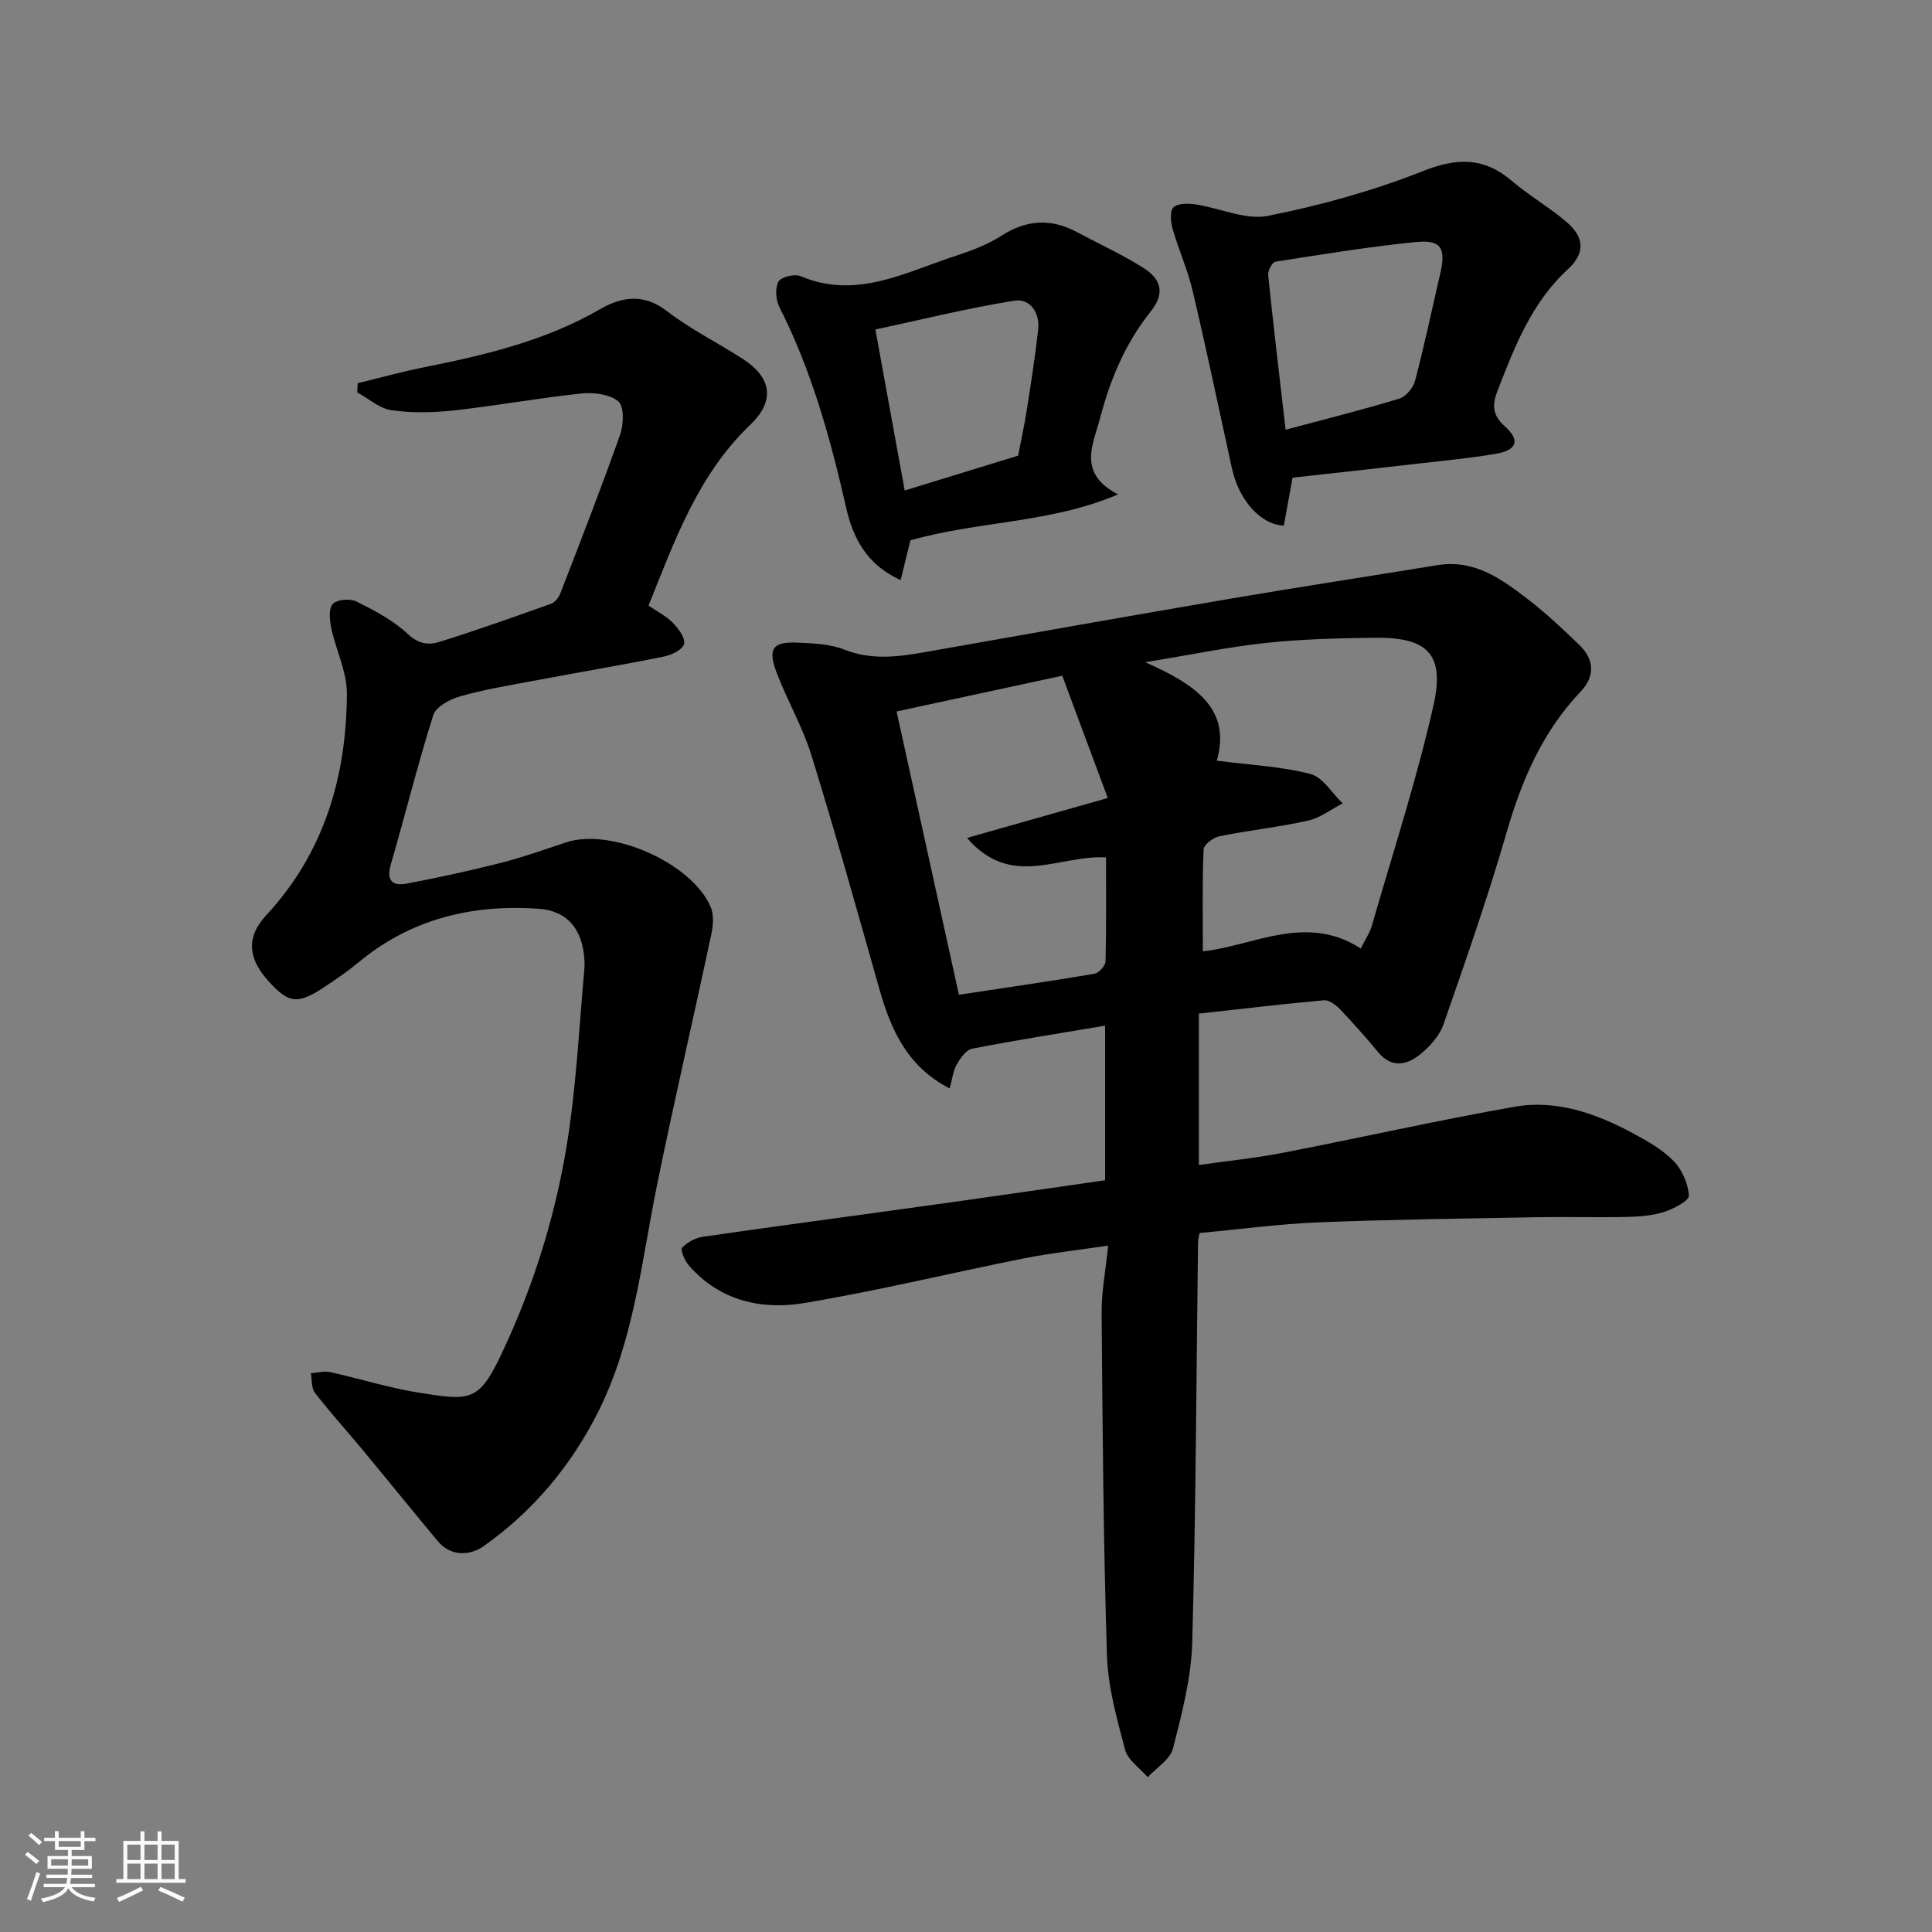
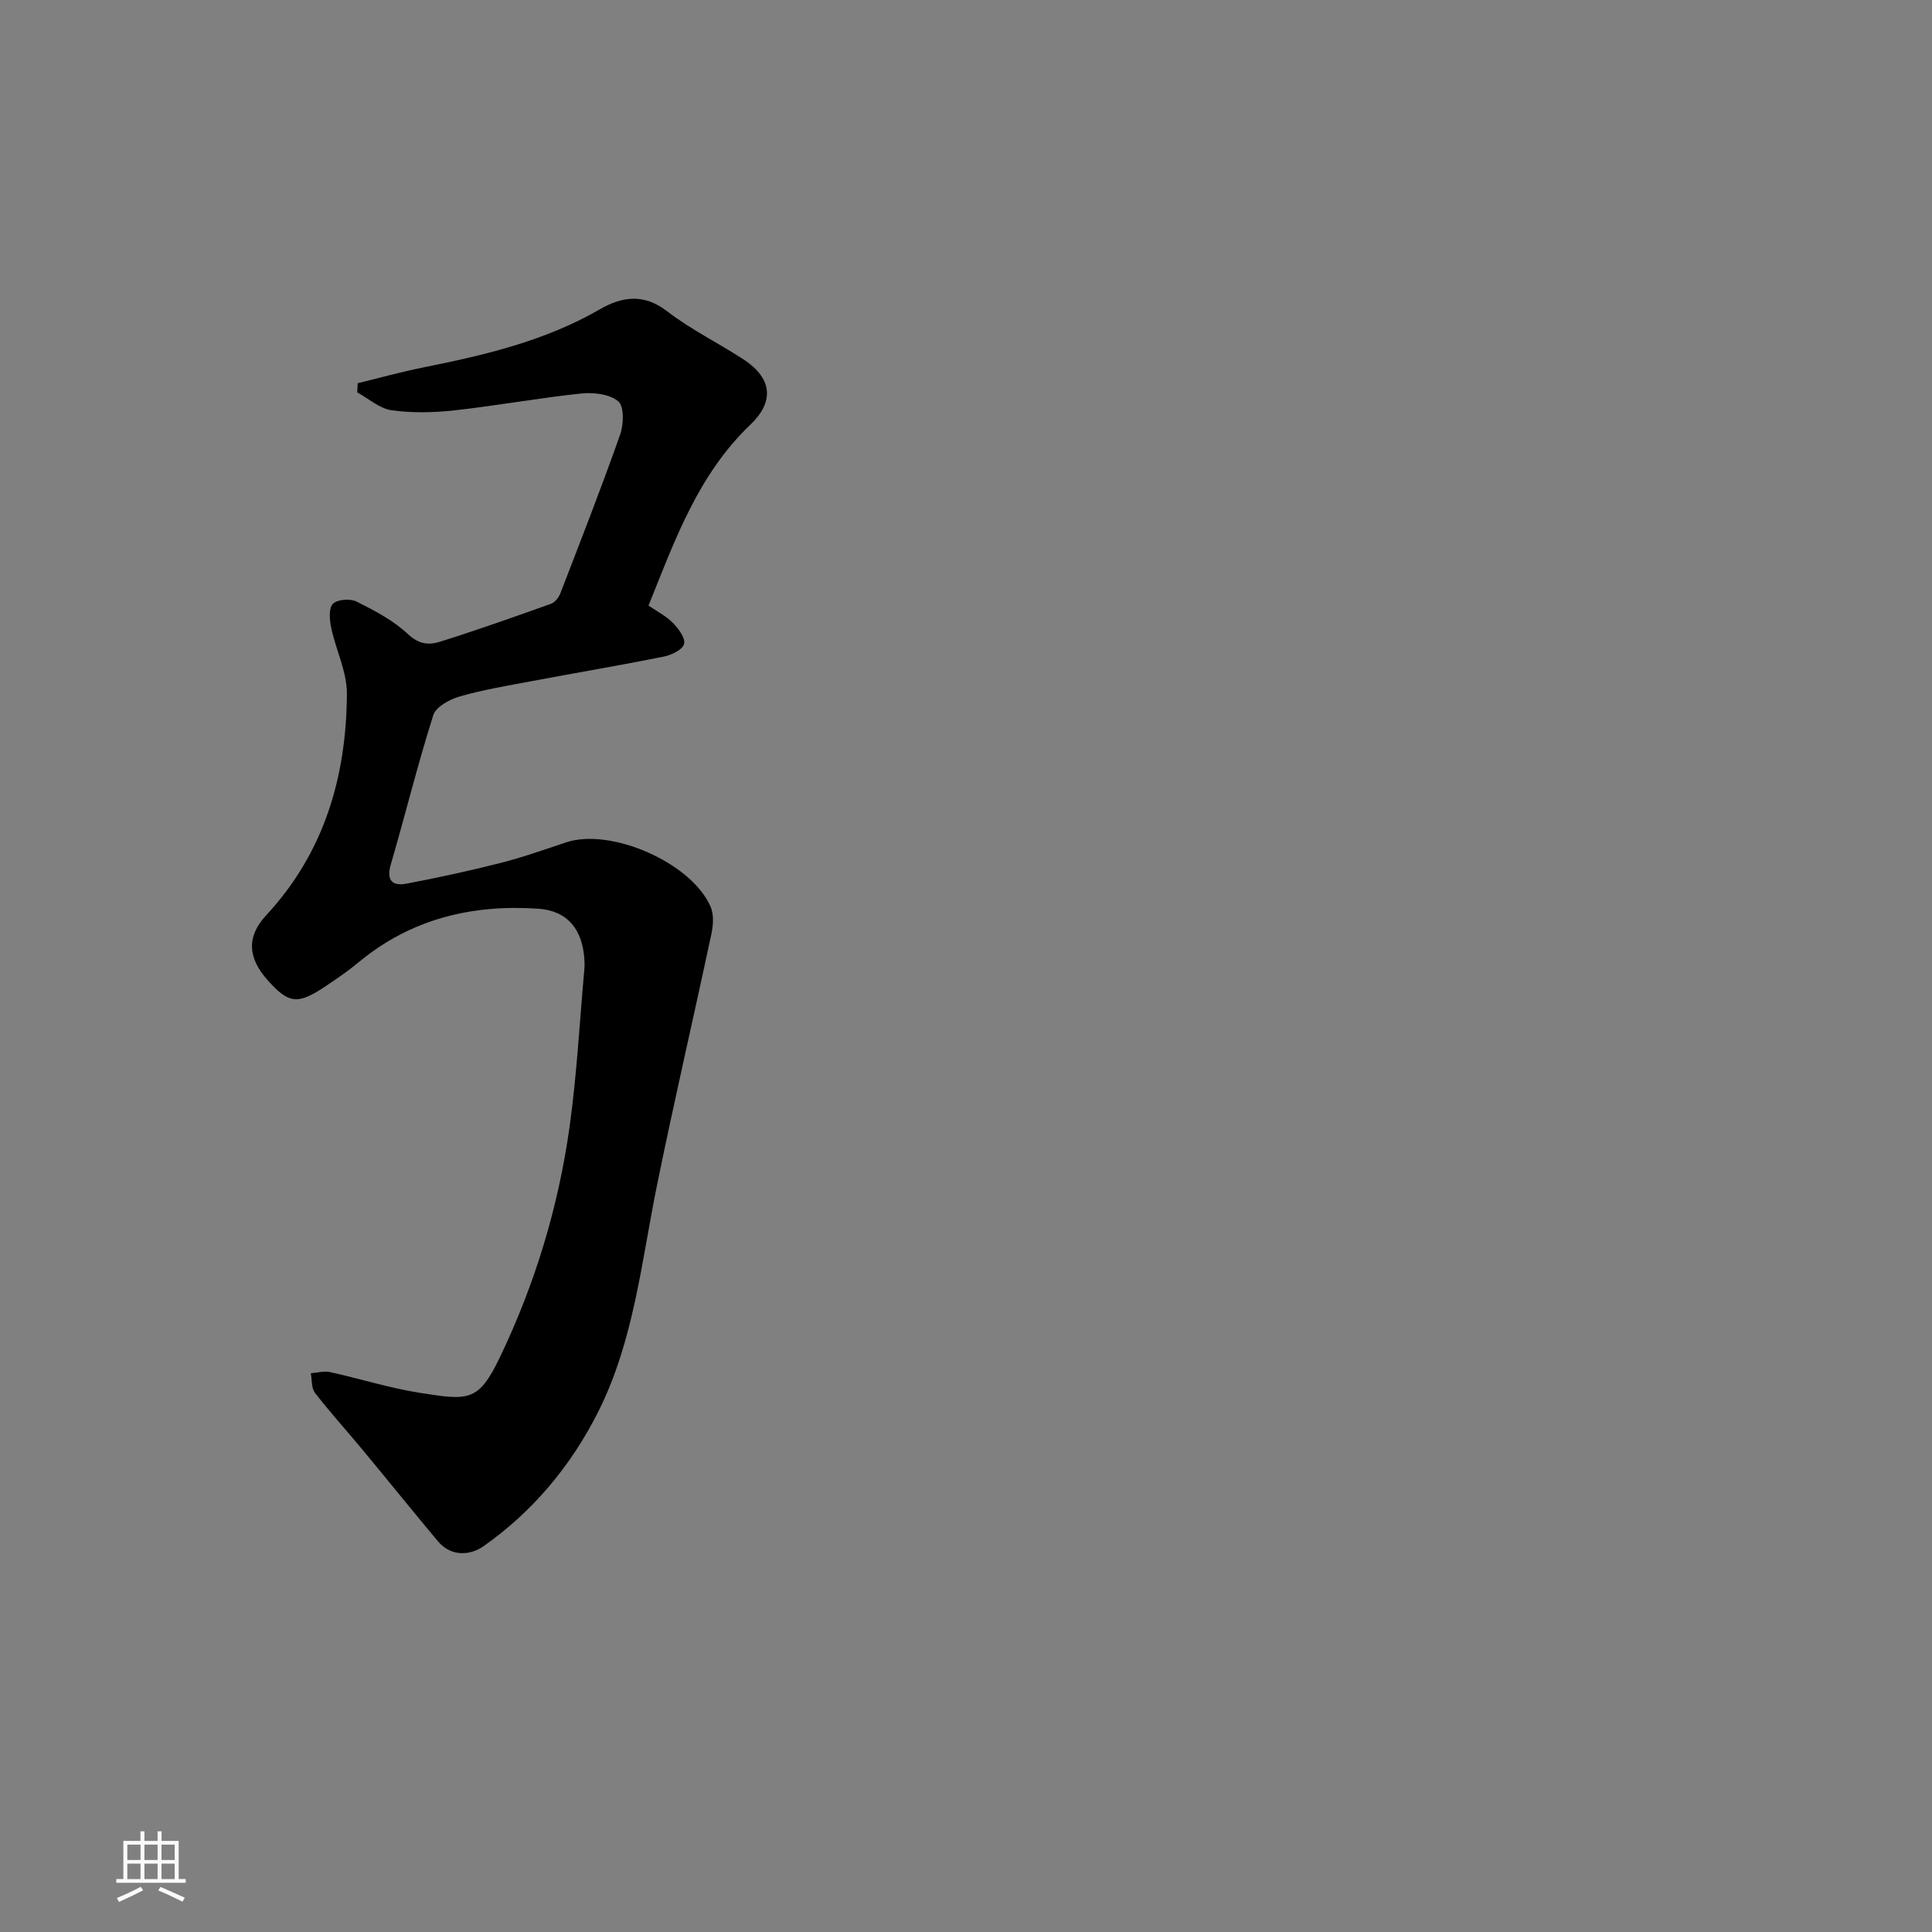
<svg xmlns="http://www.w3.org/2000/svg" enable-background="new 0 0 400 400" viewBox="0 0 400 400">
  <rect x="0" y="0" width="400" height="400" fill="#808080" stroke="none" />
-   <path d="m5.17 384 .55-.58c.85.61 1.65 1.24 2.4 1.87l-.59.64c-.83-.73-1.62-1.38-2.36-1.93m1.22 9.53-.82-.34c.71-1.76 1.37-3.64 1.98-5.63.24.13.5.25.76.36-.6 1.67-1.24 3.54-1.92 5.61m-.5-13.5.57-.54c.56.44 1.31 1.06 2.26 1.87l-.64.64c-.68-.66-1.41-1.32-2.19-1.97m3.25.46h2.24v-1.36h.77v1.36h4.57v-1.36h.76v1.36h2.28v.69h-2.28v1.84h-2.64v1.26h4.18v2.64h-4.21c0 .45-.02.86-.05 1.21h4.32v.69h-4.38c-.04.34-.1.75-.19 1.22h5.15v.69h-4.82c.87 1.19 2.51 1.92 4.93 2.19-.17.31-.3.57-.37.76-2.77-.49-4.52-1.41-5.26-2.76-.56 1.26-2.3 2.23-5.24 2.9-.12-.24-.26-.48-.43-.72 2.73-.55 4.38-1.34 4.96-2.38h-4.38v-.69h4.65c.1-.38.17-.79.21-1.22h-4.32v-.69h4.4c.03-.34.05-.75.05-1.21h-4.2v-2.64h4.23v-1.26h-2.69v-1.84h-2.24zm1.46 4.46v1.29h3.45c.01-.4.02-.57.01-.53v-.32-.45h-3.46zm1.55-2.59h4.57v-1.19h-4.57zm6.11 2.59h-3.42v.77c-.01.19-.01.37-.02.53h3.44z" fill="#fafafa" />
  <path d="m32.63 379.16h.82v1.98h3.54v7.89h1.46v.78h-14.37v-.78h1.46v-7.89h3.54v-1.98h.82v1.98h2.73zm-3.49 11.48.5.73c-1.61.82-3.28 1.63-5 2.41-.13-.27-.28-.55-.44-.82 1.75-.72 3.4-1.49 4.94-2.32m-2.78-5.55h2.73v-3.18h-2.73zm0 3.95h2.73v-3.2h-2.73zm3.54-3.95h2.73v-3.18h-2.73zm0 3.95h2.73v-3.2h-2.73zm7.89 4.68c-1.84-.92-3.51-1.7-5.02-2.32l.45-.73c1.89.8 3.57 1.55 5.04 2.23zm-1.62-11.81h-2.73v3.18h2.73zm-2.73 7.13h2.73v-3.2h-2.73z" fill="#fafafa" />
  <g fill="#000001">
-     <path d="m228.8 244.36c0-10.53 0-21.15 0-32.01-9.26 1.56-18.43 3-27.52 4.77-1.25.24-2.46 1.96-3.2 3.27-.76 1.34-.92 3.01-1.46 4.96-8.86-4.55-12.21-12.27-14.61-20.77-4.56-16.1-9.07-32.22-14.01-48.2-1.82-5.88-5-11.31-7.2-17.09-1.9-5-.82-6.47 4.32-6.24 3.26.15 6.72.27 9.68 1.44 5.77 2.28 11.35 1.48 17.09.46 20.88-3.7 41.77-7.4 62.67-10.97 14.32-2.44 28.69-4.63 43.03-6.97 7.81-1.27 13.51 3.01 19.1 7.34 3.64 2.82 7.02 6.02 10.34 9.23 3.1 3 3.19 6.48.25 9.58-7.89 8.29-12.19 18.27-15.34 29.14-3.88 13.42-8.5 26.64-13.1 39.84-.82 2.34-2.82 4.54-4.8 6.15-2.75 2.22-5.89 2.93-8.69-.43-2.53-3.04-5.15-6.01-7.88-8.87-.87-.91-2.29-1.99-3.37-1.89-8.6.77-17.19 1.8-25.89 2.76v31.34c5.93-.85 11.7-1.42 17.37-2.52 15.99-3.1 31.9-6.7 47.93-9.53 8.69-1.54 16.88 1.35 24.51 5.45 3 1.61 6.12 3.36 8.46 5.75 1.76 1.8 3.02 4.68 3.19 7.17.07 1.04-3.12 2.75-5.07 3.38-2.44.78-5.13.99-7.72 1.05-6.16.14-12.33-.05-18.5.06-15.1.28-30.21.46-45.3 1.06-8.19.33-16.34 1.44-24.71 2.21-.12.66-.33 1.29-.33 1.91-.35 27.6-.44 55.2-1.2 82.79-.2 7.38-2.14 14.79-3.98 22.01-.58 2.28-3.42 3.99-5.23 5.96-1.62-1.88-4.12-3.53-4.69-5.69-1.71-6.42-3.56-13.02-3.76-19.6-.74-23.59-.91-47.19-1.1-70.79-.04-4.39.83-8.79 1.35-13.98-6.34.95-11.93 1.55-17.43 2.64-15.17 3.03-30.23 6.7-45.47 9.25-8.86 1.48-17.45-.44-23.84-7.7-.88-1-1.89-3.26-1.47-3.73 1.03-1.16 2.78-2.07 4.36-2.3 14.73-2.14 29.5-4.08 44.24-6.14 12.8-1.76 25.6-3.63 38.98-5.55zm23.12-86.87c7.04.91 13.37 1.19 19.37 2.75 2.59.67 4.49 3.98 6.7 6.09-2.39 1.23-4.65 3.01-7.18 3.57-6.04 1.35-12.24 2-18.31 3.23-1.29.26-3.27 1.74-3.31 2.72-.29 6.88-.15 13.78-.15 21.11 10.43-1.09 21.33-7.94 32.69-.58.94-1.9 1.89-3.28 2.32-4.8 4.36-15.14 9.27-30.17 12.73-45.52 2.42-10.72-1.27-14.18-12.31-14.02-7.44.11-14.9.27-22.29 1.06-7.9.85-15.71 2.47-25.05 4.01 10.24 4.56 17.89 9.55 14.79 20.38zm-22.93 20.03c-9.66-.61-19.56 6.65-28.78-4.04 10.08-2.86 19.35-5.48 29.14-8.26-3.12-8.38-6.23-16.73-9.42-25.32-11.56 2.49-22.64 4.88-34.3 7.4 4.34 19.75 8.6 39.08 12.9 58.65 9.42-1.42 18.76-2.77 28.06-4.34.92-.16 2.27-1.66 2.3-2.57.18-7.29.1-14.57.1-21.52z" />
    <path d="m74.06 79.34c4.56-1.11 9.1-2.37 13.7-3.29 12.63-2.54 25.08-5.45 36.41-12 4.49-2.6 9.04-3.38 13.89.35 4.88 3.76 10.51 6.54 15.71 9.9 6.55 4.23 6.27 9.15 1.62 13.59-10.87 10.38-15.66 23.92-21.12 37.49 1.73 1.19 3.64 2.15 5.05 3.59 1.16 1.18 2.63 3.18 2.31 4.37-.32 1.18-2.61 2.28-4.2 2.6-9.11 1.83-18.27 3.37-27.39 5.09-4.96.93-9.97 1.76-14.8 3.15-2.1.6-4.98 2.13-5.53 3.87-3.24 10.22-5.8 20.64-8.8 30.94-.98 3.35.38 4.5 3.25 3.96 6.55-1.24 13.07-2.66 19.53-4.3 4.56-1.16 9.02-2.75 13.49-4.24 9.25-3.09 25.93 4.15 29.93 13.29.7 1.59.57 3.78.2 5.55-3.69 17.33-7.71 34.6-11.25 51.96-3.25 15.93-4.79 32.31-12.21 47.09-5.61 11.16-13.52 20.64-23.76 27.84-2.7 1.9-6.69 2.23-9.43-1.04-5.26-6.29-10.4-12.68-15.64-18.99-3.25-3.92-6.68-7.7-9.8-11.72-.77-.99-.61-2.7-.87-4.08 1.34-.09 2.75-.51 4-.23 6.19 1.36 12.27 3.3 18.51 4.28 10.19 1.6 12.19 1.93 16.67-7.42 7.22-15.08 12.05-30.96 14.37-47.48 1.53-10.88 2.1-21.9 3.09-32.85.06-.66.04-1.33 0-2-.41-6.2-3.49-10.05-9.54-10.47-13.7-.94-26.36 2.09-37.19 11.08-2.13 1.77-4.42 3.34-6.72 4.88-5.89 3.97-7.72 3.77-12.1-1.13-4.14-4.63-4.46-9.02-.33-13.47 12.03-12.97 16.61-28.69 16.71-45.85.03-4.54-2.27-9.06-3.24-13.64-.35-1.64-.56-4.05.34-4.99.89-.93 3.59-1.13 4.91-.47 3.76 1.88 7.65 3.92 10.67 6.77 2.22 2.08 4.32 2.25 6.51 1.57 7.75-2.43 15.41-5.15 23.06-7.88.81-.29 1.61-1.29 1.94-2.15 4.22-10.92 8.48-21.83 12.38-32.87.74-2.1.86-5.83-.37-6.88-1.77-1.51-5.12-1.91-7.68-1.64-8.77.92-17.47 2.52-26.24 3.49-4.3.47-8.76.58-13.02-.02-2.5-.35-4.75-2.41-7.12-3.7.04-.66.07-1.28.1-1.9z" />
-     <path d="m267.61 98.89c-.72 3.93-1.27 6.96-1.81 9.94-4.87-.23-9.31-5.32-10.75-11.89-2.67-12.23-5.24-24.48-8.11-36.66-1.04-4.41-2.93-8.6-4.18-12.97-.4-1.4-.58-3.67.21-4.4.93-.86 3.05-.81 4.57-.59 5.03.75 10.33 3.29 14.97 2.37 10.92-2.16 21.81-5.2 32.16-9.29 7.11-2.81 12.65-2.83 18.43 2.12 3.59 3.07 7.77 5.44 11.34 8.53 3.6 3.13 3.77 6.39.18 9.69-7.54 6.94-11.03 16.04-14.59 25.2-1.1 2.84-1.09 4.99 1.54 7.34 3.23 2.88 2.5 4.92-1.81 5.66-5.3.91-10.68 1.42-16.03 2.03-8.74 1.02-17.51 1.97-26.12 2.92zm-1.44-9.92c8.22-2.2 15.93-4.12 23.52-6.43 1.37-.42 2.9-2.24 3.28-3.69 1.94-7.37 3.51-14.84 5.23-22.27 1.2-5.2.17-6.99-5.07-6.47-9.73.98-19.4 2.55-29.06 4.07-.66.1-1.61 1.87-1.51 2.77 1.09 10.55 2.35 21.09 3.61 32.02z" />
-     <path d="m231.47 102.36c-13.99 5.99-28.84 5.48-42.98 9.51-.53 2.16-1.21 4.92-2.02 8.22-7.09-3.15-9.9-8.86-11.28-14.95-3.25-14.32-7.13-28.36-13.81-41.53-.76-1.49-.94-3.93-.21-5.3.52-.97 3.36-1.65 4.59-1.13 11.41 4.82 21.4-.68 31.66-4.06 3.39-1.12 6.87-2.36 9.84-4.27 5.24-3.39 10.31-3.69 15.72-.79 4.6 2.46 9.37 4.64 13.77 7.42 3.5 2.21 4.64 5.09 1.46 9.06-5.13 6.4-8.29 13.84-10.39 21.82-1.51 5.75-4.84 11.55 3.65 16zm-44.16-.81c7.98-2.45 15.73-4.83 23.48-7.21.62-3.21 1.32-6.39 1.82-9.61.86-5.49 1.72-10.98 2.33-16.49.39-3.48-1.69-6.51-4.91-5.99-9.73 1.55-19.33 3.94-28.79 5.97 2.07 11.35 4.05 22.23 6.07 33.33z" />
  </g>
</svg>